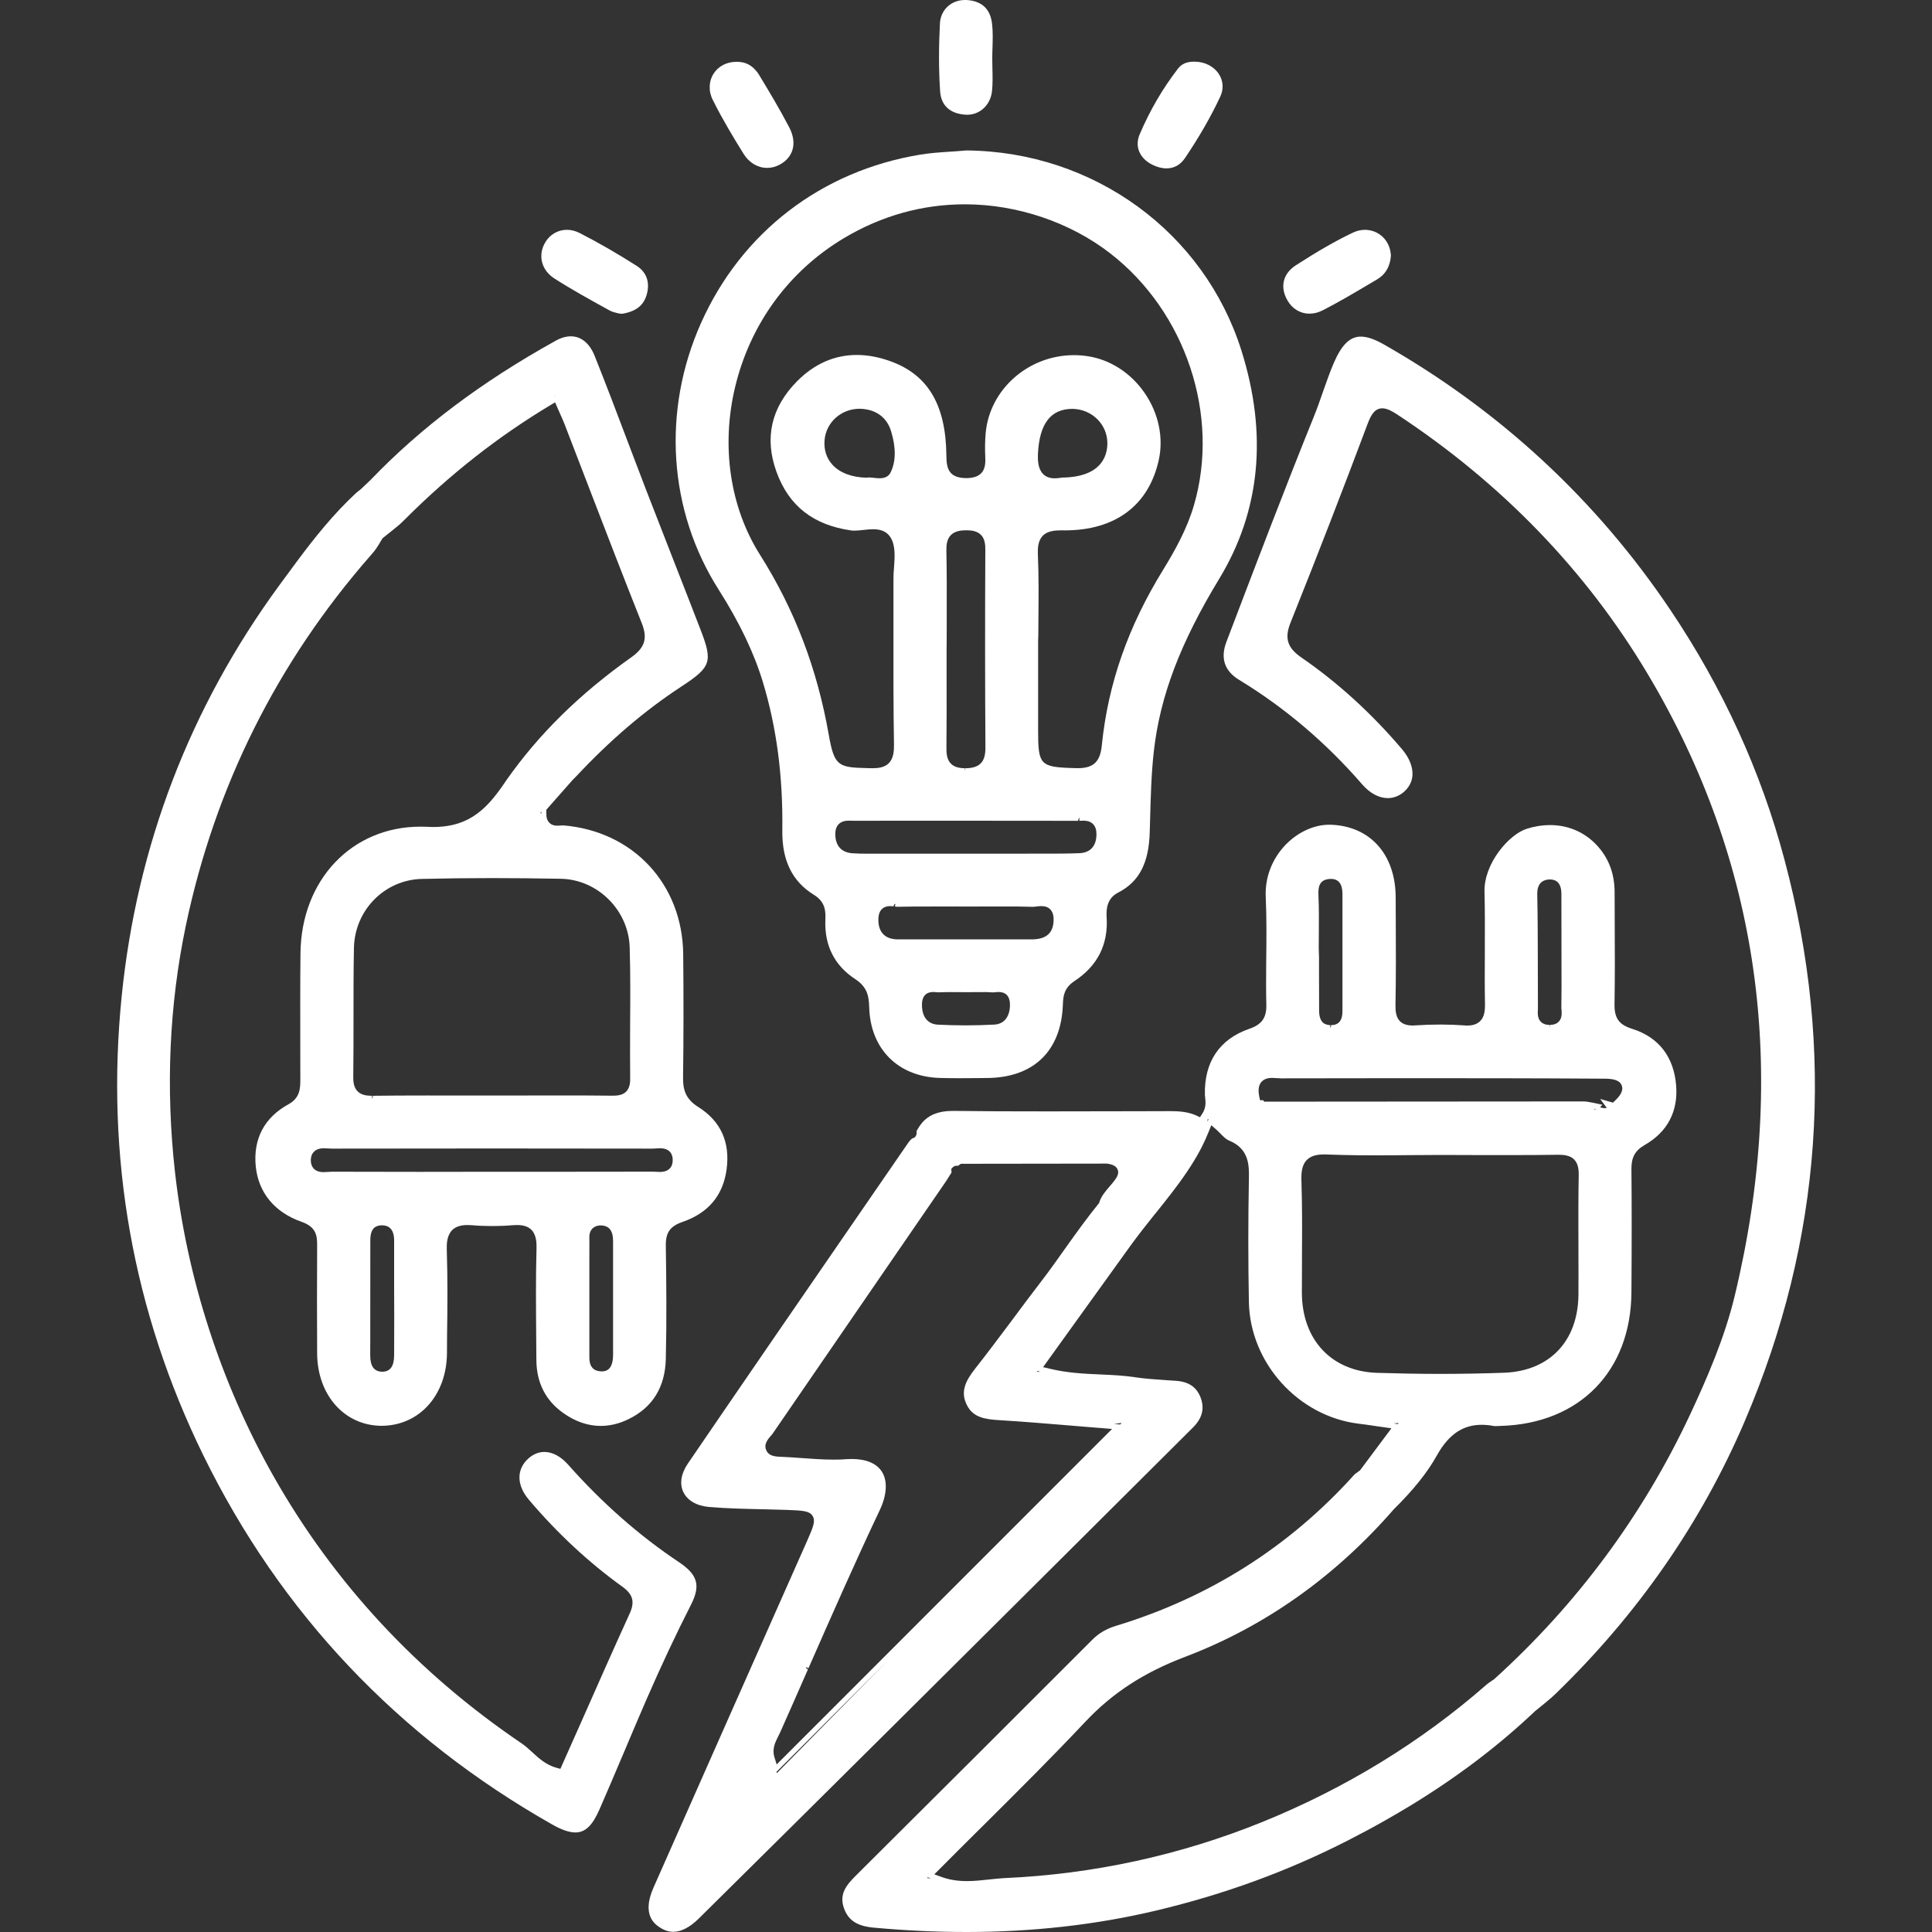
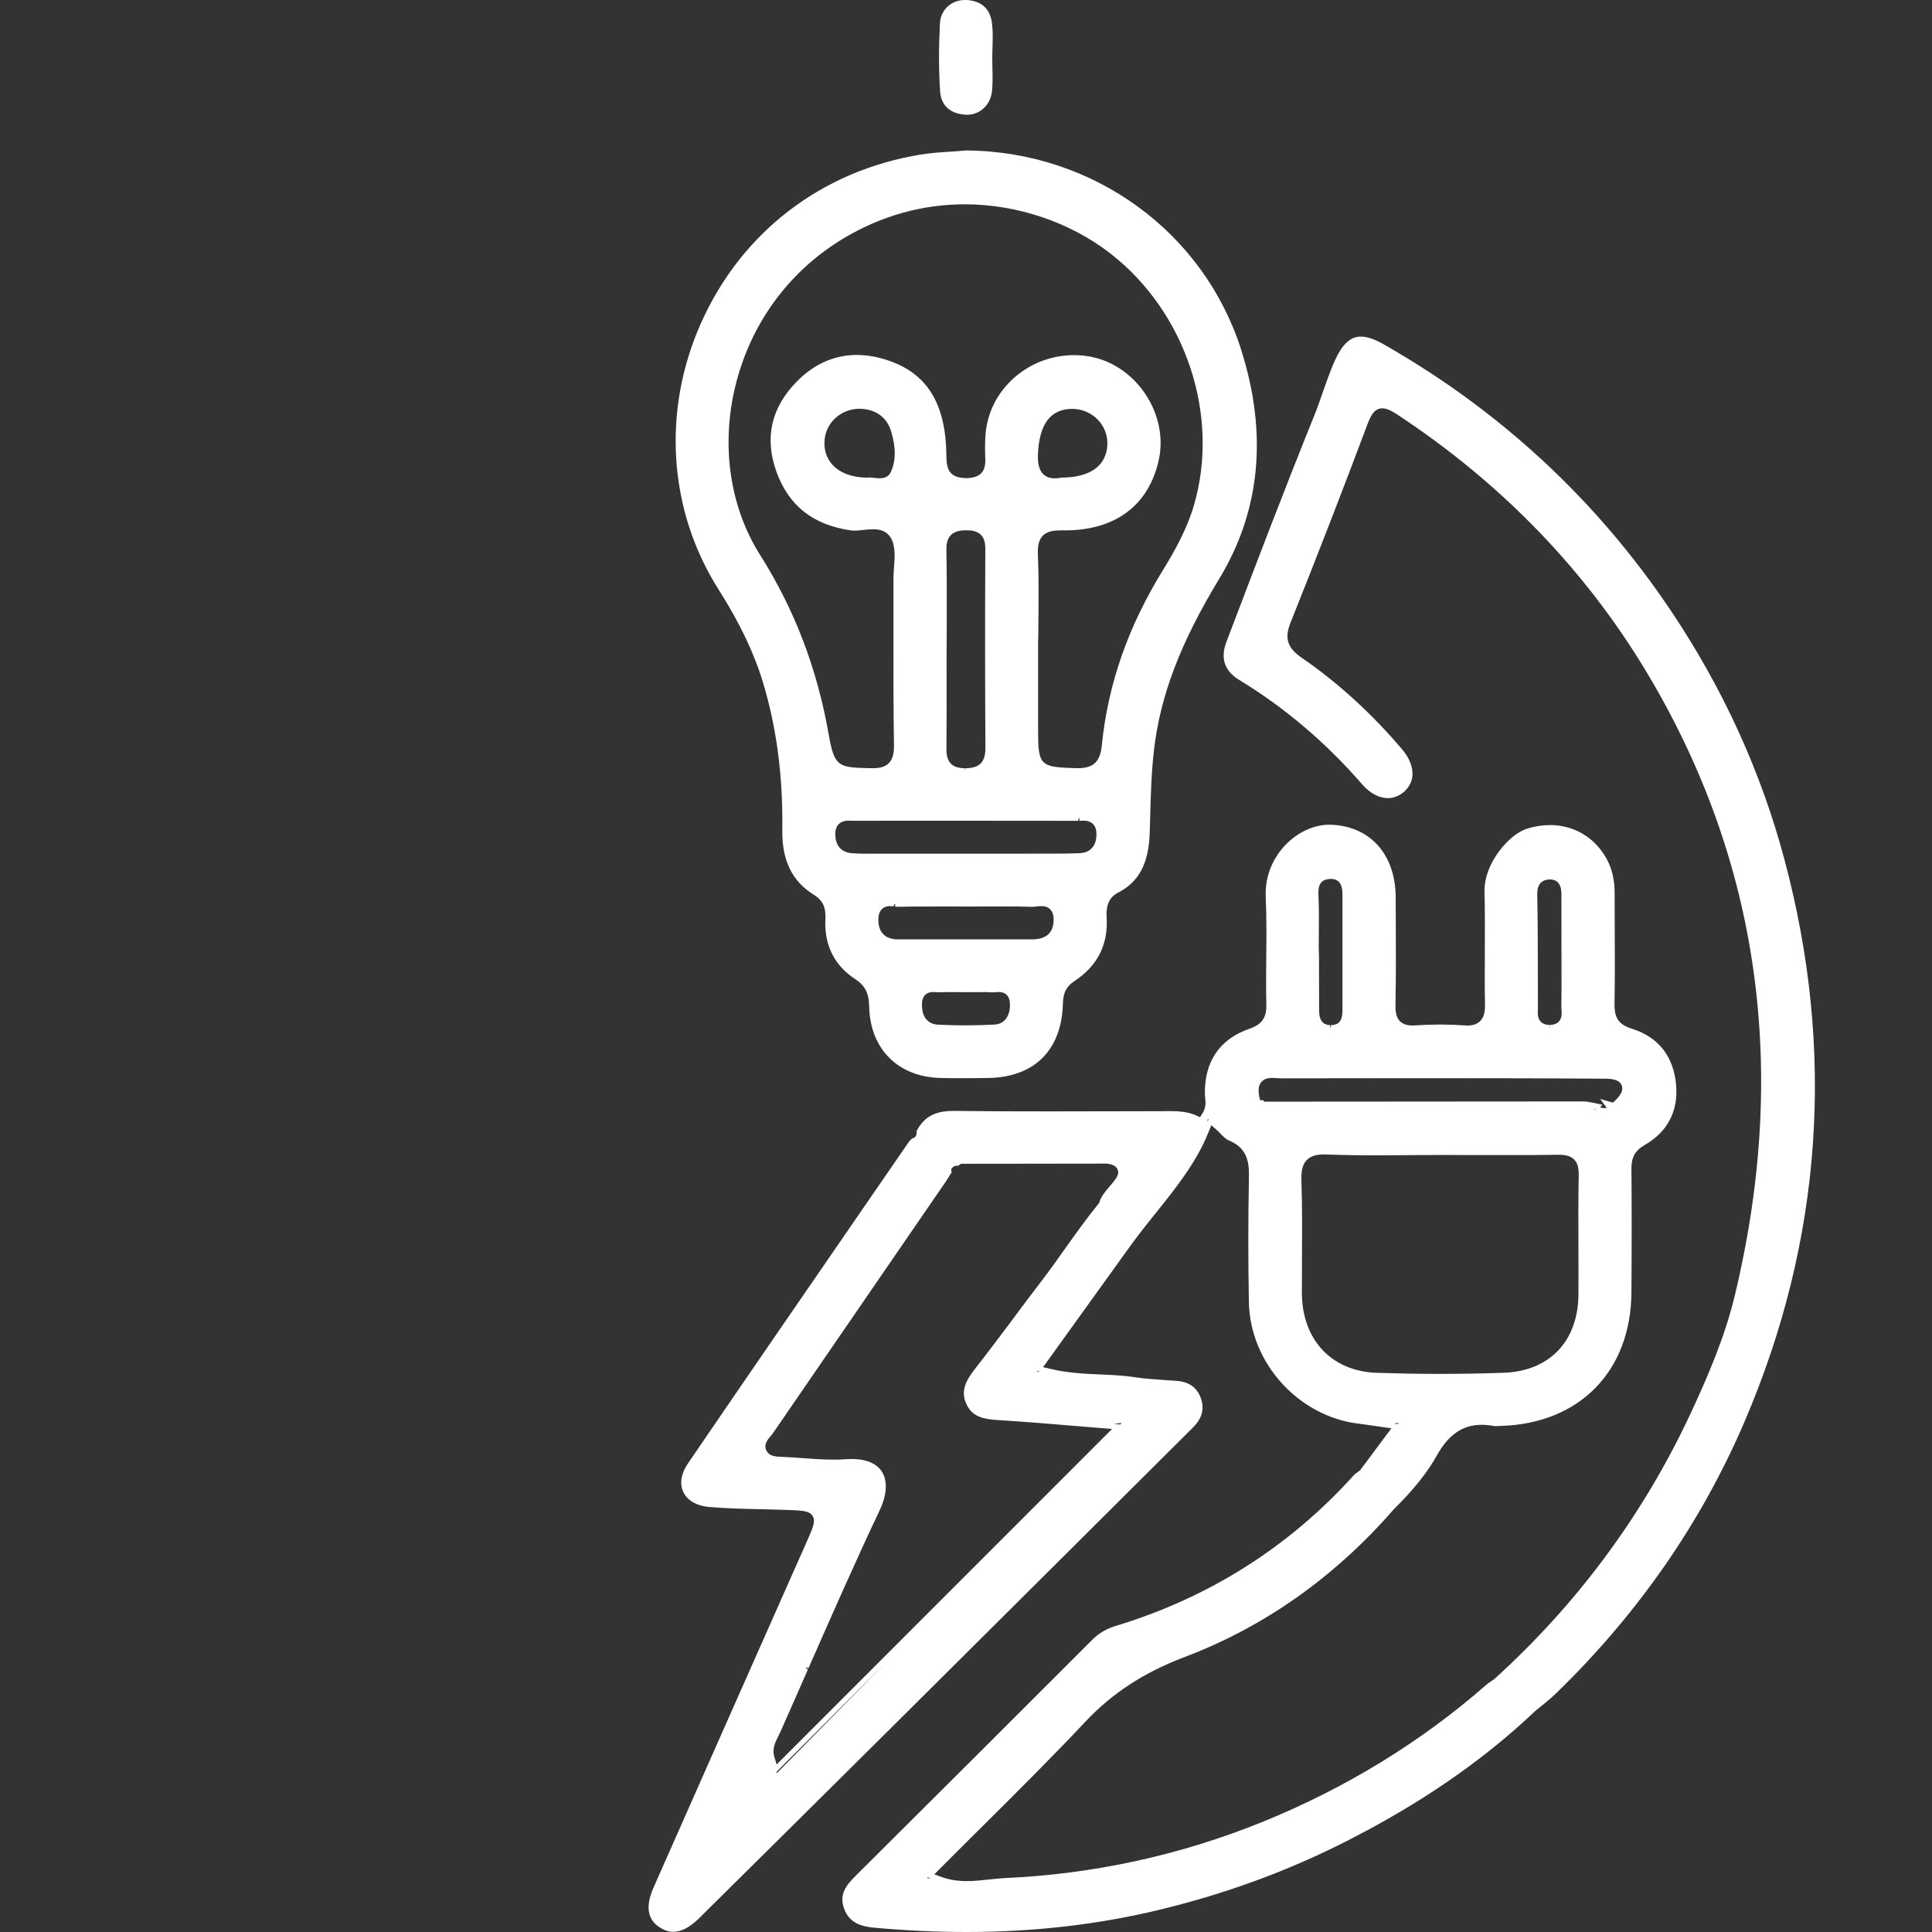
<svg xmlns="http://www.w3.org/2000/svg" version="1.1" id="Layer_1" x="0px" y="0px" width="40px" height="40px" viewBox="0 0 40 40" enable-background="new 0 0 40 40" xml:space="preserve">
  <rect x="0" y="0" width="40" height="40" fill="#333333" stroke="none" />
  <g>
    <path fill="#FFFFFF" d="M15.797,14.13c0.283,0.939,0.415,1.942,0.4,3.065c-0.008,0.62,0.206,1.056,0.654,1.331   c0.25,0.154,0.243,0.36,0.237,0.526c-0.019,0.529,0.191,0.94,0.622,1.222c0.253,0.166,0.279,0.361,0.286,0.58   c0.023,0.867,0.601,1.442,1.47,1.464c0.134,0.004,0.268,0.005,0.401,0.005c0.122,0,0.245-0.001,0.368-0.002l0.077-0.001   l0.124-0.001c0.968-0.007,1.54-0.565,1.57-1.53c0.006-0.172,0.028-0.337,0.239-0.477c0.478-0.314,0.702-0.758,0.667-1.319   c-0.011-0.162,0.003-0.392,0.235-0.511c0.438-0.225,0.64-0.612,0.657-1.256l0.007-0.237c0.013-0.483,0.025-0.97,0.079-1.445   c0.13-1.136,0.547-2.234,1.354-3.563c0.849-1.4,1.004-2.988,0.459-4.721c-0.772-2.454-3.059-4.12-5.687-4.145h-0.005h-0.006   c-0.074,0.007-0.149,0.012-0.224,0.018l-0.076,0.005c-0.229,0.015-0.438,0.028-0.649,0.063c-2.045,0.335-3.7,1.604-4.54,3.482   c-0.815,1.821-0.679,3.889,0.365,5.528C15.313,12.892,15.613,13.519,15.797,14.13z M20.549,20.546h0.004h0.003   c0.015,0,0.027-0.001,0.04-0.002c0.033-0.003,0.058-0.006,0.08-0.006c0.146,0,0.229,0.087,0.234,0.244   c0.008,0.254-0.114,0.419-0.319,0.431c-0.195,0.01-0.397,0.016-0.598,0.016c-0.193,0-0.389-0.005-0.584-0.015   c-0.078-0.004-0.328-0.046-0.321-0.427c0.003-0.16,0.086-0.249,0.234-0.249c0.022,0,0.044,0.003,0.066,0.005   c0.02,0.001,0.035,0.002,0.048,0.002c0.079-0.003,0.155-0.005,0.248-0.005c0.001,0,0.002,0,0.003,0c0.054,0,0.109,0,0.164,0.001   s0.111,0.001,0.166,0.001c0.059,0,0.109,0,0.159-0.001c0.079-0.001,0.159-0.001,0.24-0.001l0.042,0.002   C20.489,20.543,20.52,20.544,20.549,20.546z M18.426,18.76c0.025,0,0.049,0.003,0.071,0.005l0.023-0.049l0.017,0.001l-0.008,0.052   c0.017,0.002,0.033,0.005,0.048,0.005c0.123-0.003,0.243-0.004,0.365-0.005c0.238-0.001,0.472-0.001,0.708-0.001   c0.13,0.001,0.26,0.001,0.39,0.001h0.032c0.118,0,0.235,0,0.352-0.001h0.206h0.207h0.208l0.11,0.002   c0.075,0.001,0.149,0.002,0.225,0.005h0.002h0.001c0.023,0,0.048-0.004,0.073-0.007c0.046-0.005,0.073-0.008,0.102-0.008   c0.082,0,0.144,0.022,0.188,0.069c0.052,0.056,0.073,0.133,0.067,0.245c-0.014,0.253-0.162,0.375-0.455,0.375h-0.829H19.57h-0.405   h-0.566c-0.139,0-0.241-0.035-0.312-0.108c-0.071-0.072-0.105-0.18-0.101-0.317C18.192,18.785,18.355,18.76,18.426,18.76z    M18.213,9.902c-0.042,0-0.083-0.005-0.121-0.009L18.063,9.89c-0.023-0.002-0.044-0.005-0.062-0.005h-0.005l-0.021,0.001   L17.942,9.89c-0.306-0.006-0.558-0.102-0.71-0.271c-0.123-0.137-0.178-0.313-0.16-0.511c0.034-0.367,0.345-0.645,0.725-0.645   c0.033,0,0.067,0.003,0.099,0.007c0.276,0.034,0.473,0.196,0.552,0.455c0.105,0.342,0.102,0.63-0.009,0.856   C18.412,9.837,18.352,9.902,18.213,9.902z M19.978,15.957v-0.052c-0.133,0-0.228-0.03-0.291-0.095   c-0.095-0.095-0.093-0.241-0.092-0.359c0.005-0.476,0.004-0.96,0.003-1.428l0-0.556l0.002-0.202c0-0.128,0-0.255,0.001-0.383V12.77   c0.001-0.449,0.002-0.912-0.007-1.367c-0.002-0.105,0.006-0.237,0.092-0.324c0.086-0.088,0.217-0.1,0.32-0.1   c0.104,0,0.235,0.013,0.317,0.109c0.069,0.081,0.078,0.196,0.077,0.299c-0.007,1.443-0.006,2.782,0.002,4.091   c0.002,0.302-0.119,0.425-0.417,0.428l-0.004,0.052C19.98,15.957,19.979,15.957,19.978,15.957z M22.205,8.465   c0.409,0.007,0.726,0.329,0.722,0.719c-0.003,0.259-0.128,0.695-0.942,0.704c-0.067,0.012-0.11,0.015-0.15,0.015   c-0.128,0-0.202-0.05-0.242-0.092c-0.104-0.108-0.108-0.285-0.104-0.409C21.519,8.771,21.753,8.465,22.205,8.465z M17.364,17.064   c0.071-0.073,0.173-0.073,0.222-0.073l0.04,0.001l0.043,0.001c0.392-0.001,0.784-0.001,1.176-0.001h1.169   c0.33,0.001,0.659,0.001,0.988,0.001c0.439,0,0.879,0,1.318,0.001l0.017-0.056h0.012l-0.002,0.055h0.005h0.018   c0.019-0.001,0.036-0.002,0.053-0.002c0.041,0,0.138,0,0.206,0.069c0.049,0.05,0.072,0.118,0.072,0.212   c-0.001,0.245-0.127,0.384-0.353,0.392c-0.237,0.01-0.476,0.01-0.707,0.01h-0.064c-0.732,0.001-1.465,0.001-2.197,0.001h-1.402   c-0.116,0-0.221-0.001-0.329-0.009c-0.225-0.015-0.351-0.152-0.355-0.387C17.292,17.185,17.316,17.112,17.364,17.064z    M22.315,15.904l-0.046-0.001l-0.048-0.001c-0.687-0.021-0.729-0.065-0.728-0.784v-1.191v-0.639l0.002-0.072l0.002-0.061   l0.002-0.307c0.004-0.449,0.009-0.913-0.011-1.371c-0.005-0.125,0.002-0.281,0.1-0.384c0.097-0.1,0.249-0.113,0.385-0.113   l0.07,0.001c1.048,0,1.738-0.516,1.947-1.452c0.104-0.466-0.002-0.975-0.293-1.395c-0.286-0.415-0.717-0.692-1.183-0.76   c-0.097-0.015-0.188-0.021-0.279-0.021c-0.945,0-1.748,0.71-1.828,1.616c-0.013,0.151-0.016,0.31-0.009,0.472   c0.005,0.108,0.012,0.256-0.081,0.354c-0.064,0.068-0.164,0.102-0.305,0.104c-0.384,0-0.416-0.22-0.418-0.465   c-0.011-1.061-0.386-1.685-1.178-1.962c-0.232-0.082-0.46-0.123-0.677-0.123c-0.463,0-0.879,0.184-1.236,0.544   c-0.537,0.542-0.68,1.173-0.428,1.873c0.254,0.705,0.76,1.104,1.546,1.216c0.02,0.003,0.043,0.004,0.069,0.004   c0.055,0,0.121-0.006,0.188-0.014c0.078-0.008,0.14-0.015,0.202-0.015c0.172,0,0.291,0.058,0.362,0.176   c0.101,0.17,0.083,0.405,0.068,0.613c-0.007,0.083-0.012,0.16-0.012,0.23c0.001,0.308,0.001,0.613,0,0.92l0,0.184   c-0.001,0.791-0.002,1.566,0.011,2.338c0.002,0.126-0.009,0.282-0.105,0.381c-0.092,0.094-0.227,0.106-0.346,0.106l-0.03-0.001   l-0.071-0.001c-0.603-0.014-0.684-0.04-0.799-0.695c-0.242-1.373-0.708-2.591-1.423-3.722c-0.62-0.98-0.808-2.243-0.517-3.466   c0.313-1.311,1.112-2.406,2.252-3.088c0.78-0.466,1.625-0.702,2.509-0.702c1.079,0,2.177,0.371,3.009,1.017   c1.563,1.211,2.274,3.354,1.732,5.211c-0.146,0.502-0.404,0.956-0.636,1.335c-0.727,1.176-1.142,2.362-1.271,3.628   C22.782,15.769,22.642,15.904,22.315,15.904z" />
    <path fill="#FFFFFF" d="M36.945,17.796c-0.483-1.816-1.277-3.555-2.36-5.165c-1.533-2.282-3.534-4.135-5.943-5.505   c-0.188-0.106-0.34-0.157-0.469-0.157c-0.223,0-0.394,0.167-0.557,0.542c-0.082,0.192-0.153,0.395-0.226,0.602   c-0.058,0.167-0.118,0.34-0.186,0.508c-0.599,1.479-1.176,2.997-1.735,4.465l-0.078,0.205c-0.128,0.337-0.039,0.602,0.267,0.787   c0.942,0.573,1.798,1.3,2.543,2.16c0.16,0.185,0.349,0.286,0.532,0.286c0.116,0,0.229-0.042,0.323-0.12   c0.11-0.092,0.175-0.21,0.187-0.342c0.014-0.176-0.063-0.373-0.22-0.556c-0.629-0.739-1.326-1.374-2.071-1.887   c-0.301-0.206-0.364-0.406-0.23-0.735c0.553-1.381,1.088-2.762,1.592-4.106c0.063-0.165,0.137-0.324,0.306-0.324   c0.098,0,0.201,0.059,0.299,0.122c2.168,1.426,3.915,3.233,5.192,5.373c2.319,3.883,2.927,8.216,1.805,12.878   c-0.209,0.875-0.585,1.732-0.924,2.459c-0.976,2.082-2.34,3.926-4.055,5.478l-0.065,0.045c-0.037,0.025-0.071,0.048-0.098,0.072   c-1.355,1.186-2.916,2.142-4.641,2.842c-1.699,0.688-3.494,1.079-5.334,1.161c-0.104,0.006-0.21,0.016-0.323,0.029   c-0.154,0.017-0.304,0.033-0.456,0.033c-0.197,0-0.371-0.028-0.531-0.087l-0.145-0.053l0.109-0.109   c0.269-0.271,0.537-0.537,0.803-0.802l0.111-0.109c0.738-0.734,1.424-1.417,2.101-2.136c0.56-0.597,1.215-1.023,2.061-1.344   c1.647-0.624,3.104-1.652,4.329-3.059c0.413-0.408,0.695-0.762,0.894-1.119c0.241-0.43,0.535-0.629,0.926-0.629   c0.078,0,0.163,0.008,0.25,0.025l0.01,0.001l0.03,0.001c0.017,0,0.037-0.001,0.057-0.002l0.047-0.002   c1.632-0.047,2.695-1.134,2.705-2.767c0.007-0.999,0.007-1.809,0-2.551c-0.002-0.244,0.075-0.384,0.278-0.5   c0.466-0.268,0.69-0.692,0.648-1.228c-0.047-0.596-0.362-1.002-0.91-1.175c-0.276-0.086-0.372-0.222-0.366-0.518   c0.009-0.558,0.007-1.127,0.004-1.662c-0.002-0.216-0.002-0.431-0.002-0.646c-0.001-0.359-0.104-0.658-0.313-0.912   c-0.256-0.311-0.62-0.481-1.025-0.481c-0.158,0-0.321,0.026-0.481,0.077c-0.362,0.113-0.892,0.714-0.875,1.311   c0.01,0.369,0.008,0.741,0.007,1.105v0.153c-0.002,0.344-0.004,0.701,0.003,1.052c0.002,0.127-0.008,0.269-0.098,0.359   c-0.063,0.063-0.149,0.094-0.272,0.094c-0.021,0-0.043-0.001-0.066-0.004c-0.156-0.011-0.32-0.017-0.487-0.017   s-0.338,0.006-0.512,0.017l-0.061,0.003c-0.12,0-0.207-0.03-0.266-0.09c-0.083-0.086-0.093-0.212-0.091-0.335   c0.011-0.588,0.009-1.182,0.006-1.757l-0.002-0.47c-0.002-0.892-0.532-1.481-1.351-1.505h-0.002h-0.025   c-0.315,0-0.653,0.156-0.905,0.419c-0.281,0.295-0.427,0.68-0.407,1.083c0.019,0.434,0.015,0.869,0.01,1.29l-0.001,0.087   c-0.002,0.281-0.004,0.57,0.003,0.853c0.005,0.267-0.095,0.405-0.354,0.494c-0.616,0.213-0.933,0.685-0.918,1.361   c0,0.017,0.002,0.035,0.005,0.052c0.011,0.106,0.022,0.22-0.06,0.345l-0.047,0.072l-0.076-0.036c-0.175-0.08-0.376-0.09-0.53-0.09   l-0.74,0.002c-0.597,0.002-1.194,0.003-1.792,0.003c-0.753,0-1.381-0.002-1.974-0.01c-0.087,0-0.153,0.006-0.213,0.016   c-0.242,0.041-0.41,0.16-0.528,0.376l-0.015,0.026l0.002,0.029c0,0.063-0.029,0.104-0.072,0.117l-0.024,0.008l-0.019,0.019   l-0.028,0.028l-0.033,0.044l-1.025,1.488c-1.163,1.688-2.364,3.434-3.538,5.154c-0.14,0.207-0.172,0.415-0.092,0.585   c0.082,0.174,0.275,0.287,0.531,0.31c0.375,0.032,0.775,0.04,1.097,0.047c0.174,0.004,0.346,0.008,0.517,0.014   c0.345,0.013,0.467,0.022,0.532,0.125c0.064,0.104,0.015,0.225-0.111,0.511l-0.245,0.552c-0.98,2.21-1.961,4.42-2.938,6.632   c-0.252,0.567,0.032,0.758,0.126,0.821c0.094,0.063,0.187,0.094,0.284,0.094c0.165,0,0.343-0.093,0.529-0.276   c1.354-1.34,2.706-2.679,4.057-4.022l1.985-1.974l1.196-1.19l2.984-2.971c0.201-0.198,0.253-0.399,0.165-0.632   c-0.085-0.216-0.247-0.325-0.512-0.343c-0.06-0.005-0.12-0.009-0.181-0.012l-0.044-0.003c-0.207-0.015-0.421-0.028-0.629-0.06   c-0.226-0.034-0.45-0.045-0.699-0.056c-0.346-0.015-0.694-0.031-1.052-0.118l-0.143-0.034l1.81-2.515   c0.159-0.219,0.33-0.435,0.496-0.643l0.019-0.022c0.22-0.274,0.447-0.558,0.649-0.856l0.077-0.117   c0.091-0.141,0.167-0.273,0.233-0.401c0.055-0.109,0.104-0.218,0.147-0.326l0.052-0.128l0.105,0.091   c0.025,0.022,0.054,0.051,0.082,0.08c0.053,0.055,0.113,0.117,0.177,0.144c0.425,0.173,0.419,0.522,0.414,0.803   c-0.016,0.836-0.016,1.691,0,2.543c0.023,1.259,1.021,2.364,2.271,2.518c0.094,0.011,0.188,0.024,0.294,0.04l0.128,0.019   l0.092,0.013l0.166,0.023l-0.65,0.871l-0.012,0.008l-0.046,0.035c-0.012,0.007-0.03,0.021-0.047,0.034l-0.005,0.004l-0.014,0.015   c-1.342,1.489-3.003,2.541-4.938,3.126c-0.187,0.058-0.342,0.148-0.473,0.277c-1.547,1.55-3.081,3.077-4.904,4.892   c-0.198,0.198-0.352,0.384-0.243,0.682c0.09,0.246,0.273,0.364,0.615,0.395C18.748,39.97,19.393,40,20.012,40   c1.364,0,2.685-0.149,3.925-0.444c1.419-0.338,2.719-0.813,3.977-1.455c0.277-0.142,0.541-0.284,0.785-0.423   c0.171-0.097,0.342-0.198,0.508-0.298c0.97-0.593,1.812-1.23,2.574-1.952l0.101-0.082l0.044-0.036l0.048-0.039   c0.046-0.038,0.092-0.076,0.137-0.115c0.032-0.028,0.064-0.06,0.097-0.089c1.701-1.647,3.018-3.545,3.915-5.643   C37.728,25.675,38.005,21.763,36.945,17.796z M19.21,38.867l0.064,0.024l-0.081-0.008L19.21,38.867z M27.54,21.276l0.002-0.052   c-0.098-0.004-0.229-0.038-0.231-0.295c-0.002-0.259-0.002-0.514-0.002-0.769v-0.192v-0.142l-0.006-0.201   c0-0.099,0.001-0.2,0.002-0.303c0.002-0.259,0.004-0.523-0.008-0.783c-0.013-0.225,0.051-0.32,0.216-0.34   c0.014-0.002,0.028-0.002,0.042-0.002c0.159,0,0.239,0.104,0.239,0.312v2.43c0,0.189-0.079,0.285-0.234,0.285l-0.011,0.051   C27.546,21.275,27.543,21.276,27.54,21.276z M32.083,21.272v-0.052c-0.079,0-0.141-0.023-0.185-0.069   c-0.068-0.071-0.062-0.176-0.058-0.246l0.001-0.05c-0.002-0.278-0.002-0.554-0.002-0.832v-0.128   c-0.001-0.453-0.002-0.921-0.012-1.378c-0.004-0.198,0.082-0.303,0.258-0.309c0.001,0,0.002,0,0.003,0   c0.116,0,0.238,0.053,0.239,0.299c0.001,0.249,0.001,0.497,0.001,0.746l0.001,0.744c0.001,0.278,0.002,0.568-0.003,0.852   c0,0.021,0.001,0.041,0.004,0.062c0.004,0.066,0.012,0.165-0.054,0.237c-0.043,0.047-0.104,0.07-0.187,0.072l-0.003,0.051   C32.086,21.271,32.086,21.272,32.083,21.272z M32.988,22.832c-0.013-0.003-0.028-0.006-0.041-0.007   c-0.054-0.012-0.112-0.021-0.164-0.021c-1.851,0-3.7,0.002-5.549,0.004h-0.028l-1.032,0.001l-0.021-0.03h-0.056h-0.009l-0.017-0.08   c-0.035-0.175,0.008-0.252,0.042-0.295c0.071-0.087,0.187-0.087,0.229-0.087c0.032,0,0.067,0.002,0.101,0.005   c0.029,0.002,0.055,0.004,0.078,0.004c0.786-0.002,1.571-0.003,2.355-0.003c0.678,0,1.354,0,2.031,0.001h0.104   c0.741,0.001,1.481,0.004,2.224,0.009c0.036,0,0.068,0.003,0.1,0.005c0.2,0.019,0.232,0.11,0.243,0.142   c0.041,0.115-0.057,0.229-0.147,0.314l-0.038,0.035l-0.262-0.076l0.135,0.184c-0.016,0.004-0.03,0.006-0.046,0.006   c-0.03,0-0.062-0.007-0.092-0.021l0.049-0.049L32.988,22.832z M26.945,24.459c-0.006-0.165,0.003-0.332,0.109-0.441   c0.1-0.104,0.25-0.117,0.37-0.117c0.002,0,0.004,0,0.006,0c0.016,0,0.032,0,0.05,0.002c0.102,0.004,0.199,0.007,0.297,0.009   c0.204,0.006,0.429,0.008,0.685,0.008c0.229,0,0.456-0.001,0.685-0.004c0.23-0.002,0.457-0.004,0.685-0.004   c0.199,0,0.397,0.001,0.596,0.002l0.395,0.001h0.389c0.407,0,0.742-0.002,1.053-0.007c0.108,0,0.24,0.011,0.326,0.098   c0.086,0.088,0.096,0.214,0.095,0.326c-0.009,0.43-0.008,0.866-0.007,1.293l0.001,0.121v0.168c0.001,0.293,0.002,0.593,0,0.89   c-0.008,0.962-0.597,1.581-1.537,1.617c-0.441,0.016-0.894,0.024-1.343,0.024c-0.441,0-0.879-0.009-1.298-0.022   c-0.936-0.034-1.544-0.684-1.548-1.656c0-0.198,0.001-0.396,0.002-0.593v-0.196C26.959,25.514,26.962,24.977,26.945,24.459z    M33.012,22.956c0.013,0.009,0.024,0.009,0.037,0.016c-0.006,0-0.014-0.002-0.02-0.002c-0.008,0-0.017,0-0.024,0.001L33.012,22.956   z M23.192,29.492l-0.129-0.01l0.16-0.021L23.192,29.492z M16.113,35.947c0.021-0.04,0.032-0.063,0.042-0.086   c0.192-0.431,0.382-0.863,0.572-1.297l-0.042-0.033l0.006-0.014l0.048,0.021c0.474-1.078,0.964-2.193,1.477-3.276   c0.147-0.312,0.164-0.601,0.043-0.792c-0.11-0.172-0.325-0.263-0.621-0.263c-0.035,0-0.07,0.001-0.106,0.003   c-0.086,0.008-0.174,0.01-0.268,0.01c-0.233,0-0.469-0.018-0.677-0.033c-0.121-0.009-0.242-0.017-0.363-0.023l-0.038-0.001   c-0.106-0.005-0.236-0.01-0.297-0.095c-0.073-0.103-0.054-0.203,0.066-0.336c0.014-0.016,0.029-0.031,0.04-0.047   c0.832-1.213,1.664-2.424,2.495-3.633l1.105-1.608c0.024-0.037,0.048-0.075,0.071-0.114l0.017-0.026l0.018-0.03l-0.003-0.033   l-0.004-0.039l0.031-0.033c0.02-0.021,0.048-0.033,0.081-0.034h0.031l0.026-0.018l0.031-0.022l3.028-0.004   c0.088,0.014,0.183,0.038,0.217,0.123c0.011,0.023,0.039,0.096-0.063,0.225c-0.031,0.042-0.064,0.081-0.099,0.12   c-0.094,0.11-0.177,0.208-0.216,0.33l-0.005,0.019l-0.012,0.014c-0.239,0.294-0.463,0.607-0.679,0.91   c-0.166,0.235-0.336,0.475-0.513,0.705c-0.197,0.257-0.396,0.521-0.584,0.776l-0.047,0.063c-0.238,0.318-0.484,0.646-0.735,0.965   c-0.2,0.254-0.305,0.478-0.169,0.747c0.129,0.26,0.371,0.296,0.673,0.315c0.479,0.029,0.949,0.068,1.444,0.109l0.045,0.004   l0.487,0.04l0.144,0.011l0.214,0.018l-6.944,6.946l-0.048-0.155C15.982,36.206,16.052,36.068,16.113,35.947z M18.375,34.385   l-2.291,2.326l-0.008-0.026L18.375,34.385z M21.465,28.403l0.013-0.018l0.059,0.015L21.465,28.403z M25.005,23.163l0.015,0.013   l-0.021,0.049L25.005,23.163z M28.957,29.461l-0.018,0.023l-0.082-0.013L28.957,29.461z" />
-     <path fill="#FFFFFF" d="M14.059,32.344c-0.821-0.547-1.593-1.226-2.294-2.017c-0.15-0.171-0.326-0.266-0.494-0.266   c-0.115,0-0.224,0.043-0.322,0.127c-0.26,0.226-0.259,0.557,0.002,0.864c0.586,0.691,1.237,1.297,1.936,1.8   c0.217,0.156,0.26,0.312,0.151,0.552c-0.351,0.77-0.7,1.559-1.037,2.322l-0.144,0.323l-0.22,0.495l-0.035,0.078L11.521,36.6   c-0.216-0.059-0.369-0.199-0.502-0.323c-0.085-0.077-0.147-0.133-0.215-0.179c-2.159-1.461-3.89-3.324-5.142-5.536   c-1.087-1.921-1.793-4.101-2.04-6.303c-0.194-1.737-0.118-3.45,0.225-5.093c0.604-2.877,1.891-5.457,3.828-7.668   c0.097-0.11,0.121-0.143,0.236-0.339l0.008-0.014l0.014-0.011c0.093-0.076,0.158-0.128,0.206-0.165   c0.122-0.098,0.139-0.111,0.24-0.212c0.943-0.942,1.931-1.718,3.018-2.37l0.096-0.057l0.044,0.103l0.054,0.122l0.015,0.034   c0.03,0.066,0.059,0.131,0.084,0.197l0.456,1.184l0.056,0.146c0.352,0.915,0.715,1.857,1.083,2.781   c0.127,0.317,0.069,0.509-0.211,0.709C12,14.367,11.153,15.2,10.484,16.154c-0.357,0.53-0.717,0.968-1.513,0.968   c-0.039,0-0.078-0.001-0.119-0.004c-0.049-0.002-0.097-0.003-0.145-0.003c-1.426,0-2.471,1.104-2.486,2.624   c-0.007,0.648-0.005,1.308-0.004,1.943c0.001,0.217,0.001,0.433,0.001,0.649c0,0.191,0.001,0.396-0.244,0.531   c-0.501,0.273-0.735,0.719-0.679,1.286c0.055,0.545,0.391,0.952,0.945,1.147c0.305,0.106,0.328,0.281,0.326,0.499   c-0.005,0.78-0.003,1.563,0,2.228c0.005,0.86,0.563,1.49,1.327,1.498c0.789,0,1.355-0.634,1.361-1.506l0.002-0.368   C9.264,27.1,9.27,26.479,9.25,25.871c-0.004-0.119,0.003-0.29,0.109-0.4c0.07-0.073,0.176-0.108,0.322-0.108   c0.029,0,0.059,0.001,0.092,0.004c0.139,0.012,0.278,0.017,0.418,0.017s0.279-0.005,0.417-0.017   c0.033-0.003,0.063-0.004,0.093-0.004c0.14,0,0.236,0.032,0.304,0.102c0.1,0.104,0.106,0.266,0.103,0.38   c-0.017,0.609-0.011,1.229-0.007,1.777l0.002,0.266l0.002,0.264c0.002,0.472,0.188,0.841,0.554,1.101   c0.25,0.179,0.513,0.269,0.778,0.269c0.19,0,0.384-0.046,0.574-0.139c0.5-0.242,0.76-0.663,0.774-1.25   c0.019-0.793,0.011-1.596,0-2.345c-0.004-0.271,0.09-0.402,0.348-0.49c0.534-0.185,0.839-0.551,0.911-1.091   c0.075-0.564-0.124-0.998-0.592-1.291c-0.262-0.165-0.314-0.364-0.31-0.611c0.011-0.798,0.012-1.633,0.003-2.55   c-0.015-1.449-1.035-2.546-2.48-2.666c-0.003,0-0.006,0-0.008,0c-0.018,0-0.028,0.001-0.039,0.002   c-0.032,0.002-0.052,0.004-0.073,0.004l-0.028-0.001l-0.031-0.003l-0.011-0.002c-0.041-0.01-0.074-0.026-0.1-0.054   c-0.044-0.044-0.065-0.107-0.064-0.191v-0.054v-0.025l0.54-0.612l0.083-0.084c0.7-0.748,1.408-1.353,2.164-1.849   c0.631-0.413,0.665-0.515,0.399-1.201c-0.172-0.447-0.347-0.893-0.521-1.338c-0.199-0.507-0.397-1.017-0.594-1.525   c-0.104-0.269-0.207-0.539-0.309-0.81l-0.083-0.219c-0.206-0.545-0.439-1.161-0.678-1.758c-0.105-0.262-0.28-0.406-0.493-0.406   c-0.101,0-0.208,0.031-0.317,0.093C9.963,7.91,8.709,8.855,7.666,9.943l-0.117,0.111l-0.086,0.081l-0.081,0.063   c-0.479,0.442-0.876,0.946-1.201,1.38c-0.12,0.16-0.239,0.322-0.357,0.484l-0.047,0.064c-1.845,2.522-2.941,5.38-3.257,8.492   c-0.338,3.334,0.231,6.536,1.692,9.518c1.596,3.257,4.025,5.826,7.217,7.636c0.198,0.113,0.356,0.167,0.484,0.167   c0.204,0,0.353-0.143,0.499-0.478c0.155-0.354,0.309-0.717,0.459-1.071l0.036-0.084c0.158-0.376,0.323-0.764,0.487-1.142   c0.301-0.69,0.609-1.345,0.915-1.945C14.508,32.823,14.445,32.603,14.059,32.344z M13.543,23.675L13.543,23.675   C13.543,23.675,13.543,23.675,13.543,23.675L13.543,23.675z M12.202,27.414v-0.205l0-0.32l0-0.322c0-0.285-0.001-0.569,0.001-0.854   c0-0.016,0-0.031-0.001-0.046c-0.002-0.064-0.005-0.158,0.058-0.226c0.028-0.03,0.079-0.067,0.17-0.07   c0.181,0,0.263,0.107,0.263,0.325c0.001,0.784,0.001,1.566,0,2.35c0,0.342-0.171,0.346-0.237,0.347   c-0.078,0-0.139-0.022-0.183-0.065c-0.073-0.075-0.072-0.185-0.071-0.272v-0.031L12.202,27.414z M13.046,21.175v0.076   c-0.001,0.355-0.003,0.721,0.001,1.079c0.002,0.123-0.025,0.212-0.083,0.271c-0.083,0.084-0.213,0.084-0.292,0.084   c-0.36-0.004-0.704-0.005-1.046-0.005l-0.671,0.001l-0.213,0.001h-0.681H9.451c-0.203-0.001-0.408-0.001-0.611-0.001   c-0.449,0-0.794,0.002-1.119,0.006l-0.009,0.052c-0.002,0-0.007,0-0.009,0v-0.052c-0.103,0-0.219-0.011-0.3-0.093   c-0.083-0.083-0.09-0.21-0.089-0.299c0.005-0.404,0.005-0.817,0.005-1.216c0-0.478-0.001-0.97,0.009-1.454   c0.016-0.783,0.635-1.41,1.407-1.428c0.45-0.011,0.938-0.017,1.448-0.017c0.459,0,0.939,0.005,1.429,0.014   c0.764,0.015,1.404,0.653,1.425,1.423C13.053,20.156,13.05,20.721,13.046,21.175z M6.869,23.781   c1.107-0.002,2.213-0.003,3.32-0.003c1.106,0,2.213,0.001,3.32,0.003c0.013,0,0.027,0,0.042-0.002   c0.052-0.004,0.081-0.006,0.11-0.006c0.232,0,0.267,0.153,0.267,0.245c0,0.074-0.021,0.133-0.064,0.177   c-0.07,0.069-0.172,0.069-0.21,0.069c-0.027,0-0.054-0.002-0.081-0.004h0l-0.029-0.001h-0.003l-0.028-0.001   c-0.607,0.002-1.214,0.002-1.821,0.002h-1.5L8.68,24.262c-0.604,0-1.207-0.001-1.809-0.003c-0.022,0-0.045,0.002-0.069,0.004   l-0.026,0.001c-0.024,0.002-0.049,0.004-0.073,0.004c-0.219,0-0.261-0.139-0.267-0.22c-0.006-0.105,0.029-0.167,0.06-0.199   c0.07-0.075,0.176-0.075,0.215-0.075c0.032,0,0.064,0.002,0.094,0.004C6.828,23.78,6.85,23.781,6.869,23.781z M7.666,27.843   c0-0.72,0-1.44,0.001-2.161c-0.001-0.267,0.122-0.304,0.214-0.312l0.03-0.001c0.113,0,0.249,0.054,0.249,0.312l0,0.878v0.137   l0.002,0.516v0.122c0,0.242,0,0.484-0.002,0.728c-0.001,0.227-0.082,0.337-0.246,0.338c-0.167-0.002-0.249-0.112-0.249-0.338   V27.843z M11.189,16.821l0.017-0.019v0.038c0,0.014,0.01,0.02,0.011,0.032C11.207,16.854,11.201,16.841,11.189,16.821z    M11.479,8.217l0.014-0.016l0.002,0.006L11.479,8.217z" />
-     <path fill="#FFFFFF" d="M27.111,6.494c0.095,0,0.189-0.024,0.282-0.073c0.3-0.154,0.599-0.329,0.887-0.5l0.056-0.033l0.178-0.105   c0.042-0.025,0.082-0.056,0.117-0.091c0.098-0.1,0.152-0.229,0.166-0.394c-0.008-0.27-0.188-0.483-0.437-0.53   c-0.03-0.006-0.065-0.01-0.099-0.01c-0.087,0-0.171,0.021-0.252,0.059c-0.354,0.169-0.719,0.378-1.182,0.677   c-0.263,0.17-0.331,0.445-0.175,0.72C26.752,6.392,26.92,6.494,27.111,6.494z" />
    <path fill="#FFFFFF" d="M19.987,2.374l0.035,0.002c0.271,0,0.489-0.208,0.517-0.495c0.015-0.148,0.012-0.297,0.008-0.453   c-0.002-0.078-0.003-0.151-0.003-0.224c0-0.076,0.002-0.15,0.005-0.226c0.004-0.153,0.01-0.326-0.01-0.489   C20.503,0.183,20.325,0.019,20.011,0h-0.003h-0.003h-0.026c-0.286,0-0.504,0.204-0.519,0.485c-0.026,0.507-0.025,0.965,0.004,1.403   C19.482,2.181,19.667,2.354,19.987,2.374z" />
-     <path fill="#FFFFFF" d="M23.857,3.41c0.099,0.05,0.2,0.076,0.295,0.076c0.154,0,0.285-0.072,0.378-0.208   c0.304-0.45,0.544-0.87,0.736-1.282c0.071-0.153,0.061-0.316-0.027-0.458c-0.104-0.163-0.294-0.261-0.505-0.261h-0.018   c-0.092,0-0.229,0.018-0.323,0.138c-0.323,0.419-0.592,0.88-0.799,1.371C23.49,3.034,23.594,3.279,23.857,3.41z" />
-     <path fill="#FFFFFF" d="M14.761,2.076c0.201,0.404,0.435,0.789,0.636,1.112c0.115,0.183,0.292,0.288,0.485,0.288   c0.089,0,0.176-0.022,0.259-0.066c0.29-0.156,0.366-0.452,0.2-0.772c-0.197-0.378-0.421-0.75-0.62-1.079   c-0.013-0.022-0.028-0.046-0.044-0.065c-0.108-0.144-0.243-0.214-0.415-0.214h-0.016c-0.205,0-0.378,0.093-0.477,0.253   c-0.044,0.071-0.071,0.156-0.075,0.245c-0.002,0.062,0.002,0.106,0.012,0.15C14.718,1.978,14.736,2.028,14.761,2.076z" />
-     <path fill="#FFFFFF" d="M11.477,5.765c0.347,0.223,0.731,0.435,1.04,0.605l0.105,0.058c0.049,0.028,0.113,0.043,0.169,0.057   l0.021,0.005l0.066,0.007c0.371-0.059,0.468-0.252,0.51-0.392c0.074-0.255,0.001-0.468-0.205-0.6   c-0.405-0.258-0.801-0.486-1.179-0.679c-0.088-0.045-0.177-0.068-0.267-0.068c-0.186,0-0.354,0.098-0.449,0.261   C11.131,5.285,11.209,5.593,11.477,5.765z" />
  </g>
</svg>